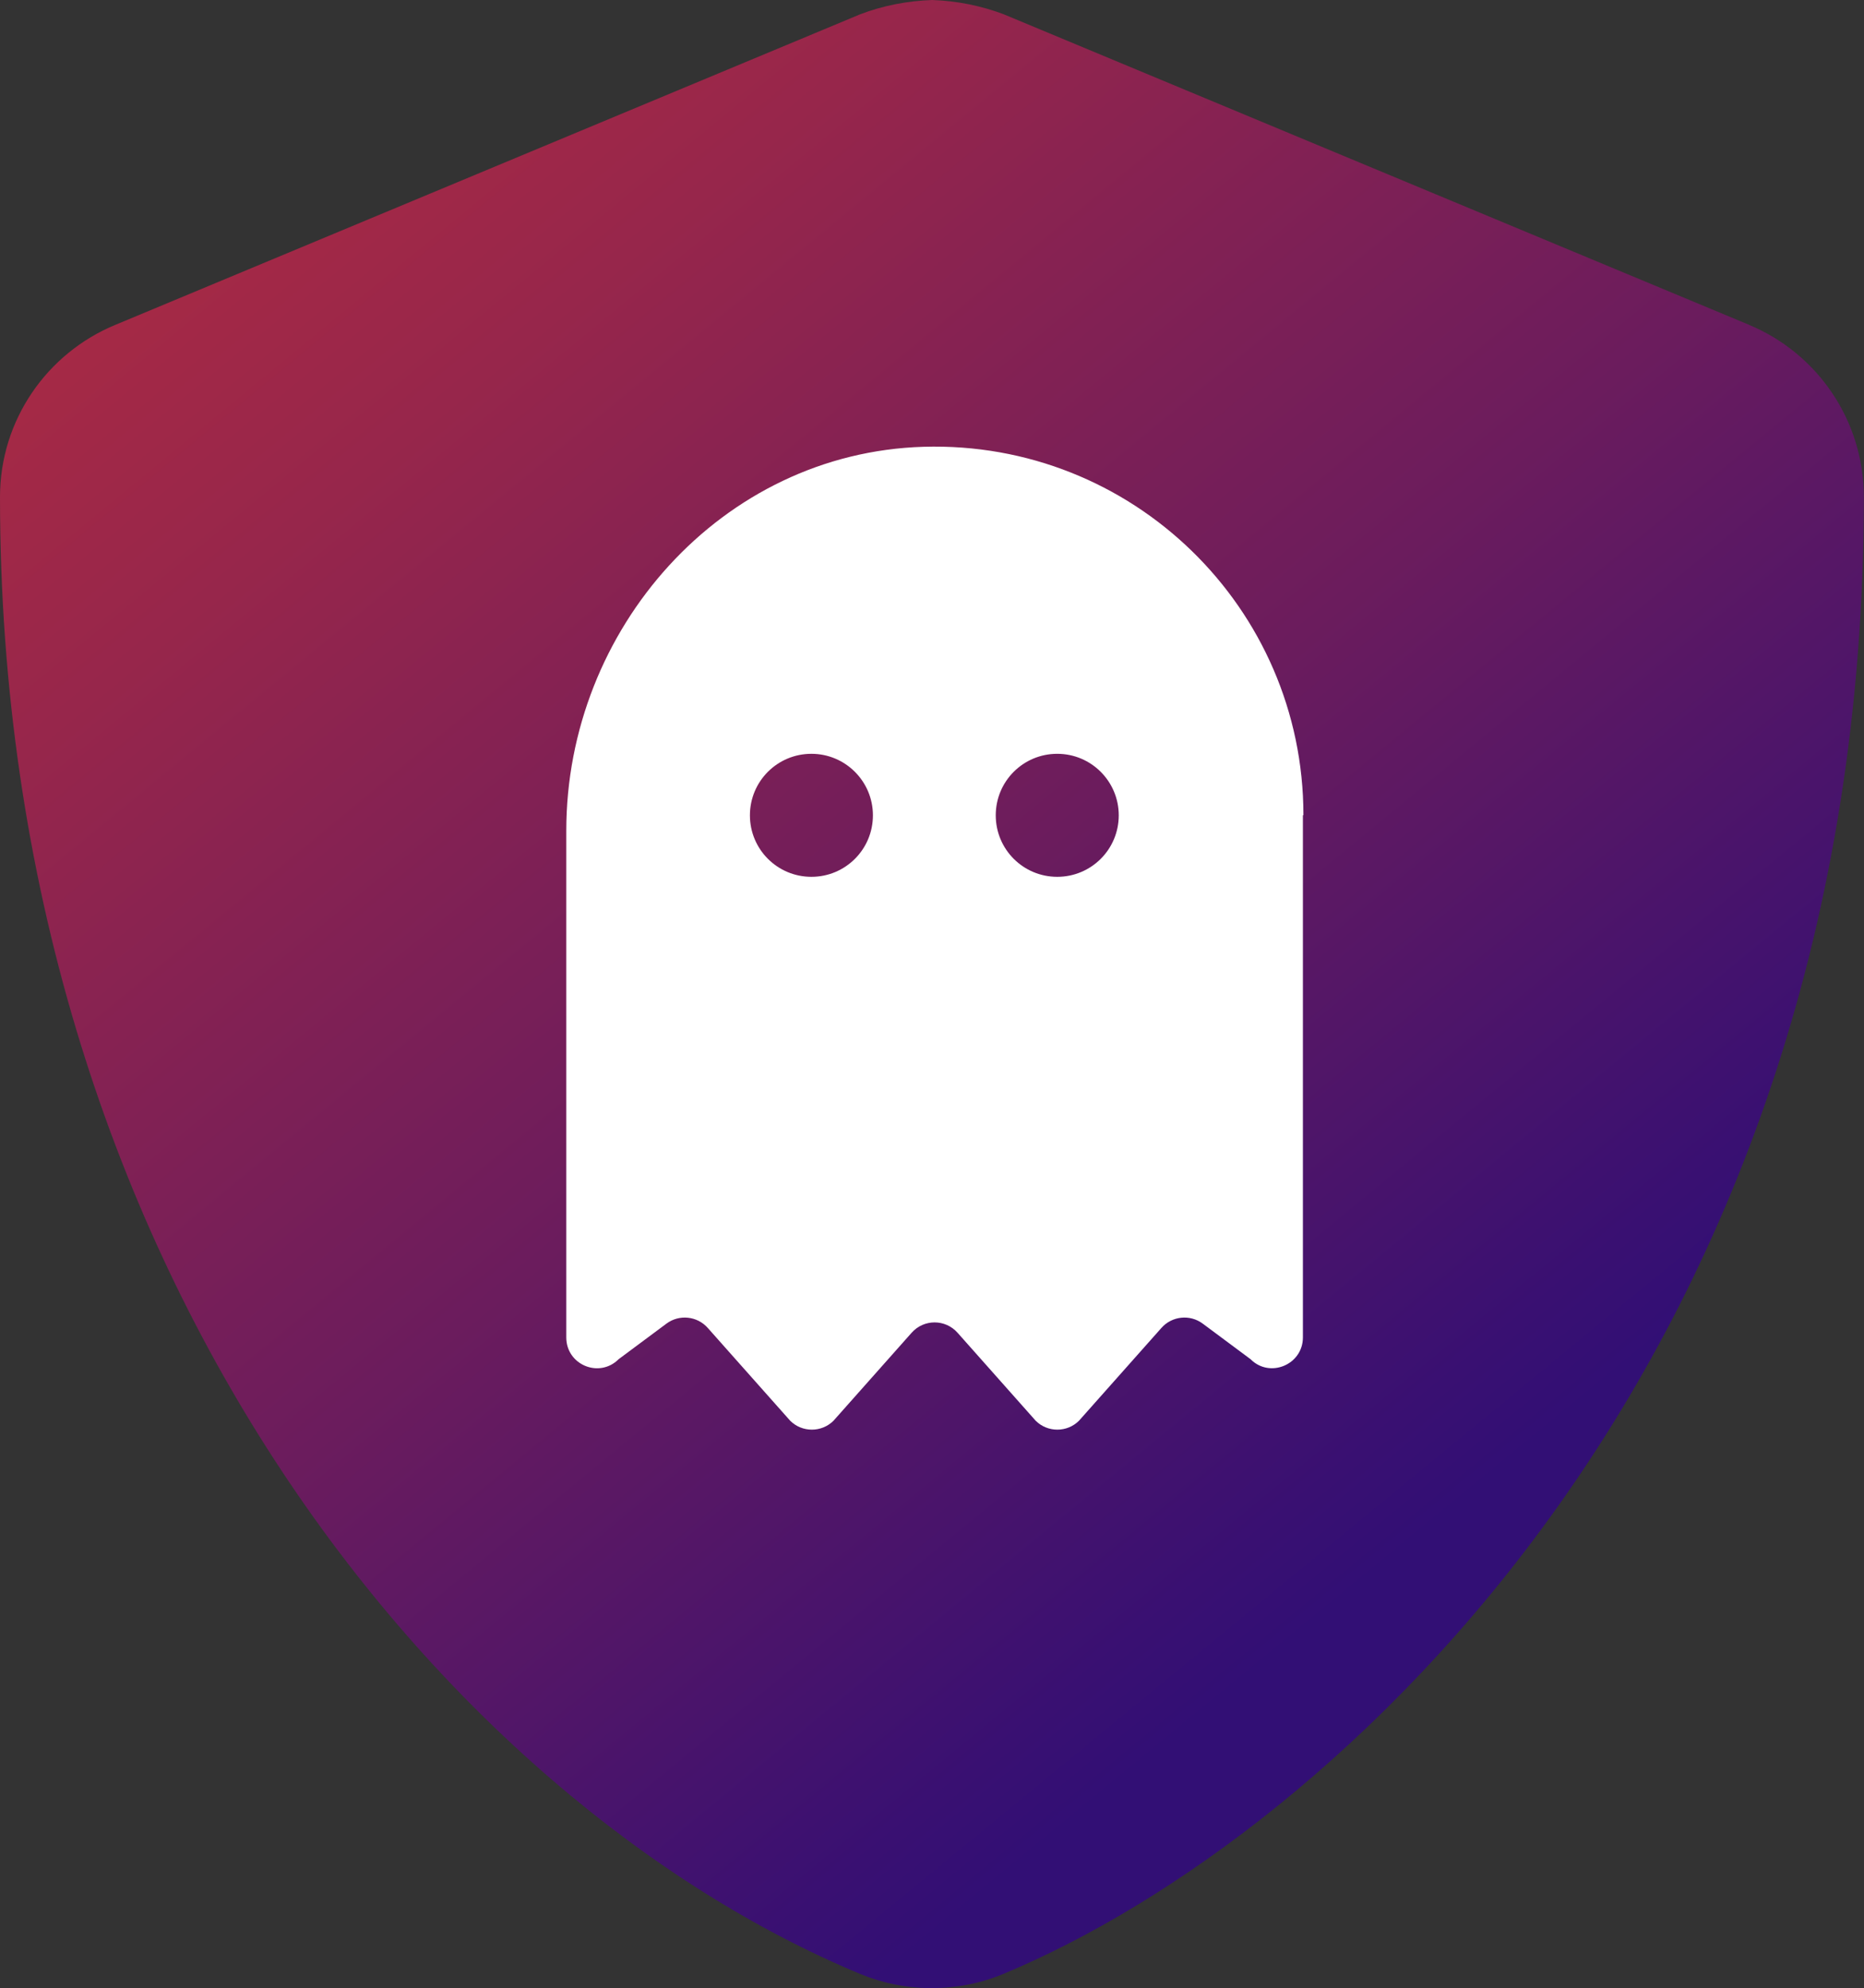
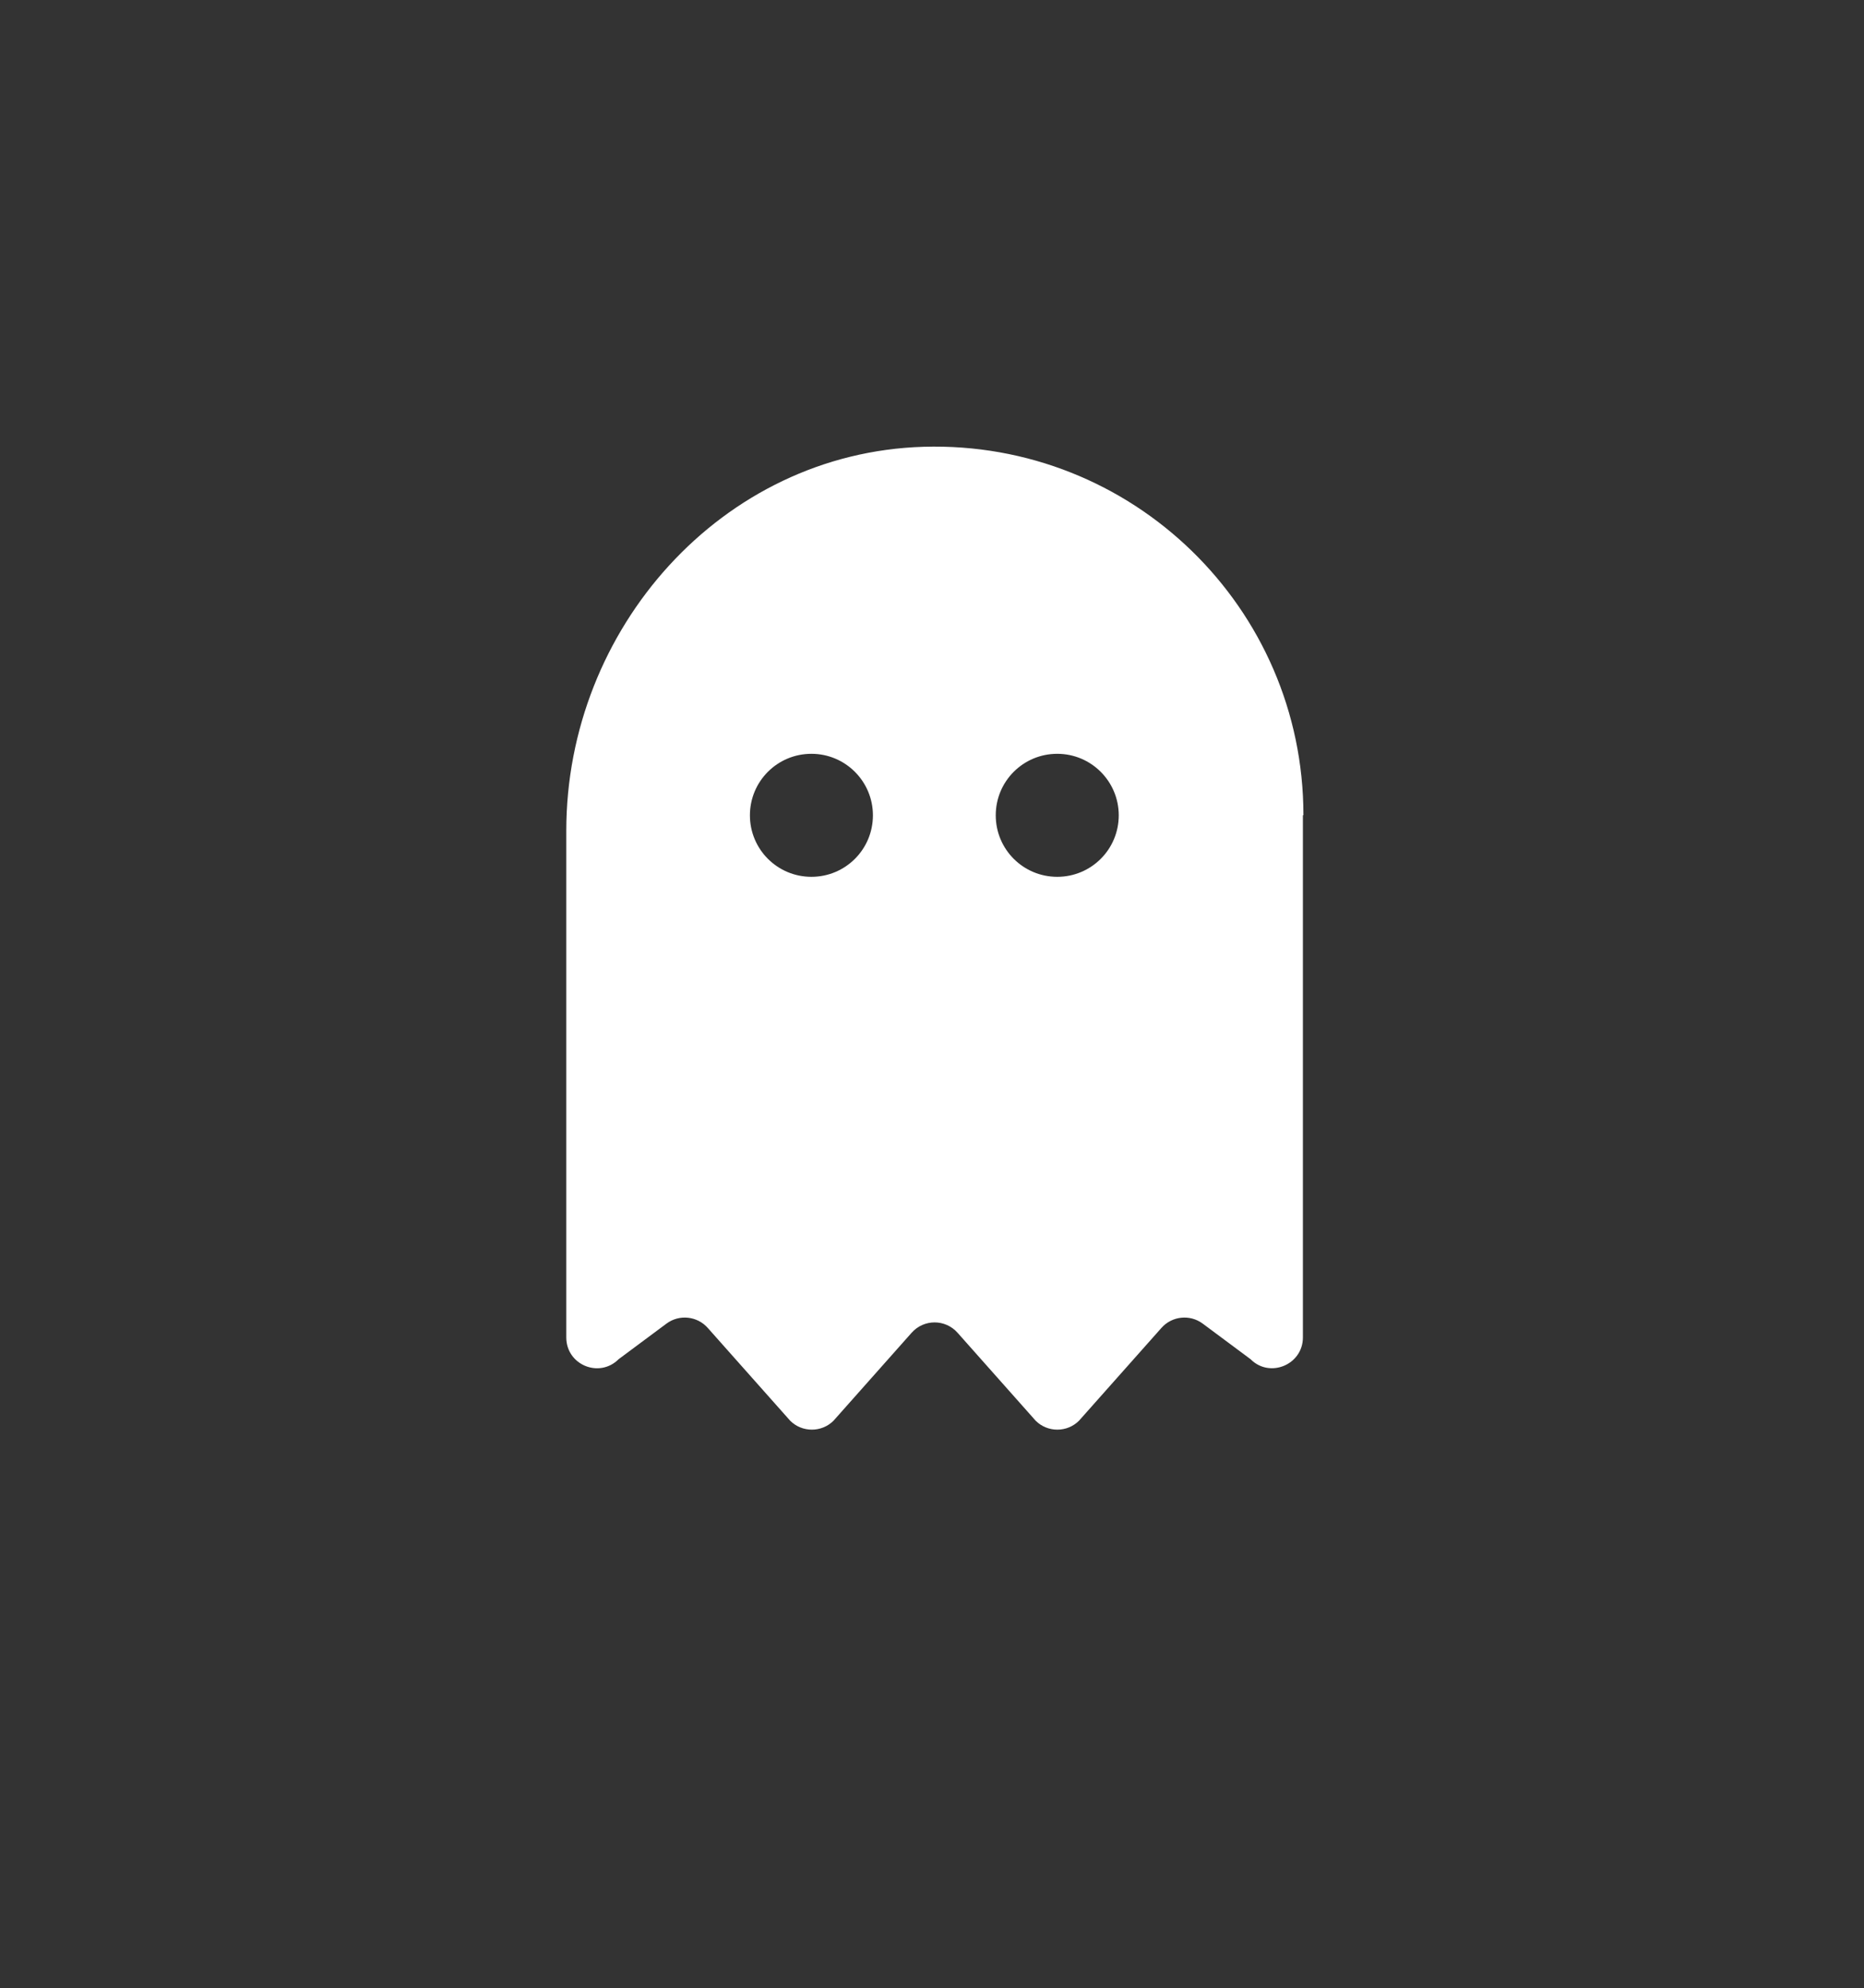
<svg xmlns="http://www.w3.org/2000/svg" id="Layer_2" data-name="Layer 2" viewBox="0 0 107.9 115.08">
  <rect x="0" y="0" width="107.9" height="115.08" fill="#333333" stroke="none" />
  <defs>
    <style>
      .cls-1 {
        fill: url(#linear-gradient);
        fill-rule: evenodd;
      }

      .cls-1, .cls-2 {
        stroke-width: 0px;
      }

      .cls-2 {
        fill: #fff;
      }
    </style>
    <linearGradient id="linear-gradient" x1="86.7" y1="1728.45" x2="-102.91" y2="1959.05" gradientTransform="translate(0 1813.76) scale(1 -1)" gradientUnits="userSpaceOnUse">
      <stop offset="0" stop-color="#320f75" />
      <stop offset=".02" stop-color="#391072" />
      <stop offset=".15" stop-color="#6b1c5d" />
      <stop offset=".29" stop-color="#97264b" />
      <stop offset=".43" stop-color="#bb2e3d" />
      <stop offset=".57" stop-color="#d73432" />
      <stop offset=".71" stop-color="#eb392a" />
      <stop offset=".86" stop-color="#f73c25" />
      <stop offset="1" stop-color="#fb3d24" />
    </linearGradient>
  </defs>
  <g id="Layer_4" data-name="Layer 4">
    <g>
-       <path class="cls-1" d="M101.27,18.81L58.11.83c-1.29-.49-2.7-.78-4.15-.83-1.45.05-2.86.33-4.15.82L6.66,18.81c-3.91,1.62-6.66,5.47-6.66,9.96h0C0,73.39,25.75,104.23,49.79,114.25c1.28.53,2.68.82,4.14.82s2.88-.29,4.15-.82c19.26-8.03,49.81-35.74,49.81-85.48,0-4.49-2.74-8.34-6.63-9.96Z" />
      <path class="cls-2" d="M75.42,47.19v30.22c0,1.58-1.92,2.38-3.03,1.26l-2.77-2.06c-.74-.55-1.78-.44-2.39.25l-4.77,5.37c-.69.69-1.82.69-2.51,0l-4.52-5.09c-.71-.8-1.95-.8-2.66,0l-4.52,5.09c-.69.69-1.82.69-2.51,0l-4.77-5.37c-.61-.69-1.65-.8-2.39-.25l-2.77,2.06c-1.12,1.12-3.03.33-3.03-1.26v-29.33c0-11.68,9-21.87,20.68-22.22,12.08-.36,21.99,9.32,21.99,21.32ZM50.53,47.19c0-1.96-1.59-3.56-3.56-3.56s-3.56,1.59-3.56,3.56,1.59,3.56,3.56,3.56,3.56-1.59,3.56-3.56ZM64.76,47.19c0-1.96-1.59-3.56-3.56-3.56s-3.56,1.59-3.56,3.56,1.59,3.56,3.56,3.56,3.56-1.59,3.56-3.56Z" />
    </g>
  </g>
</svg>